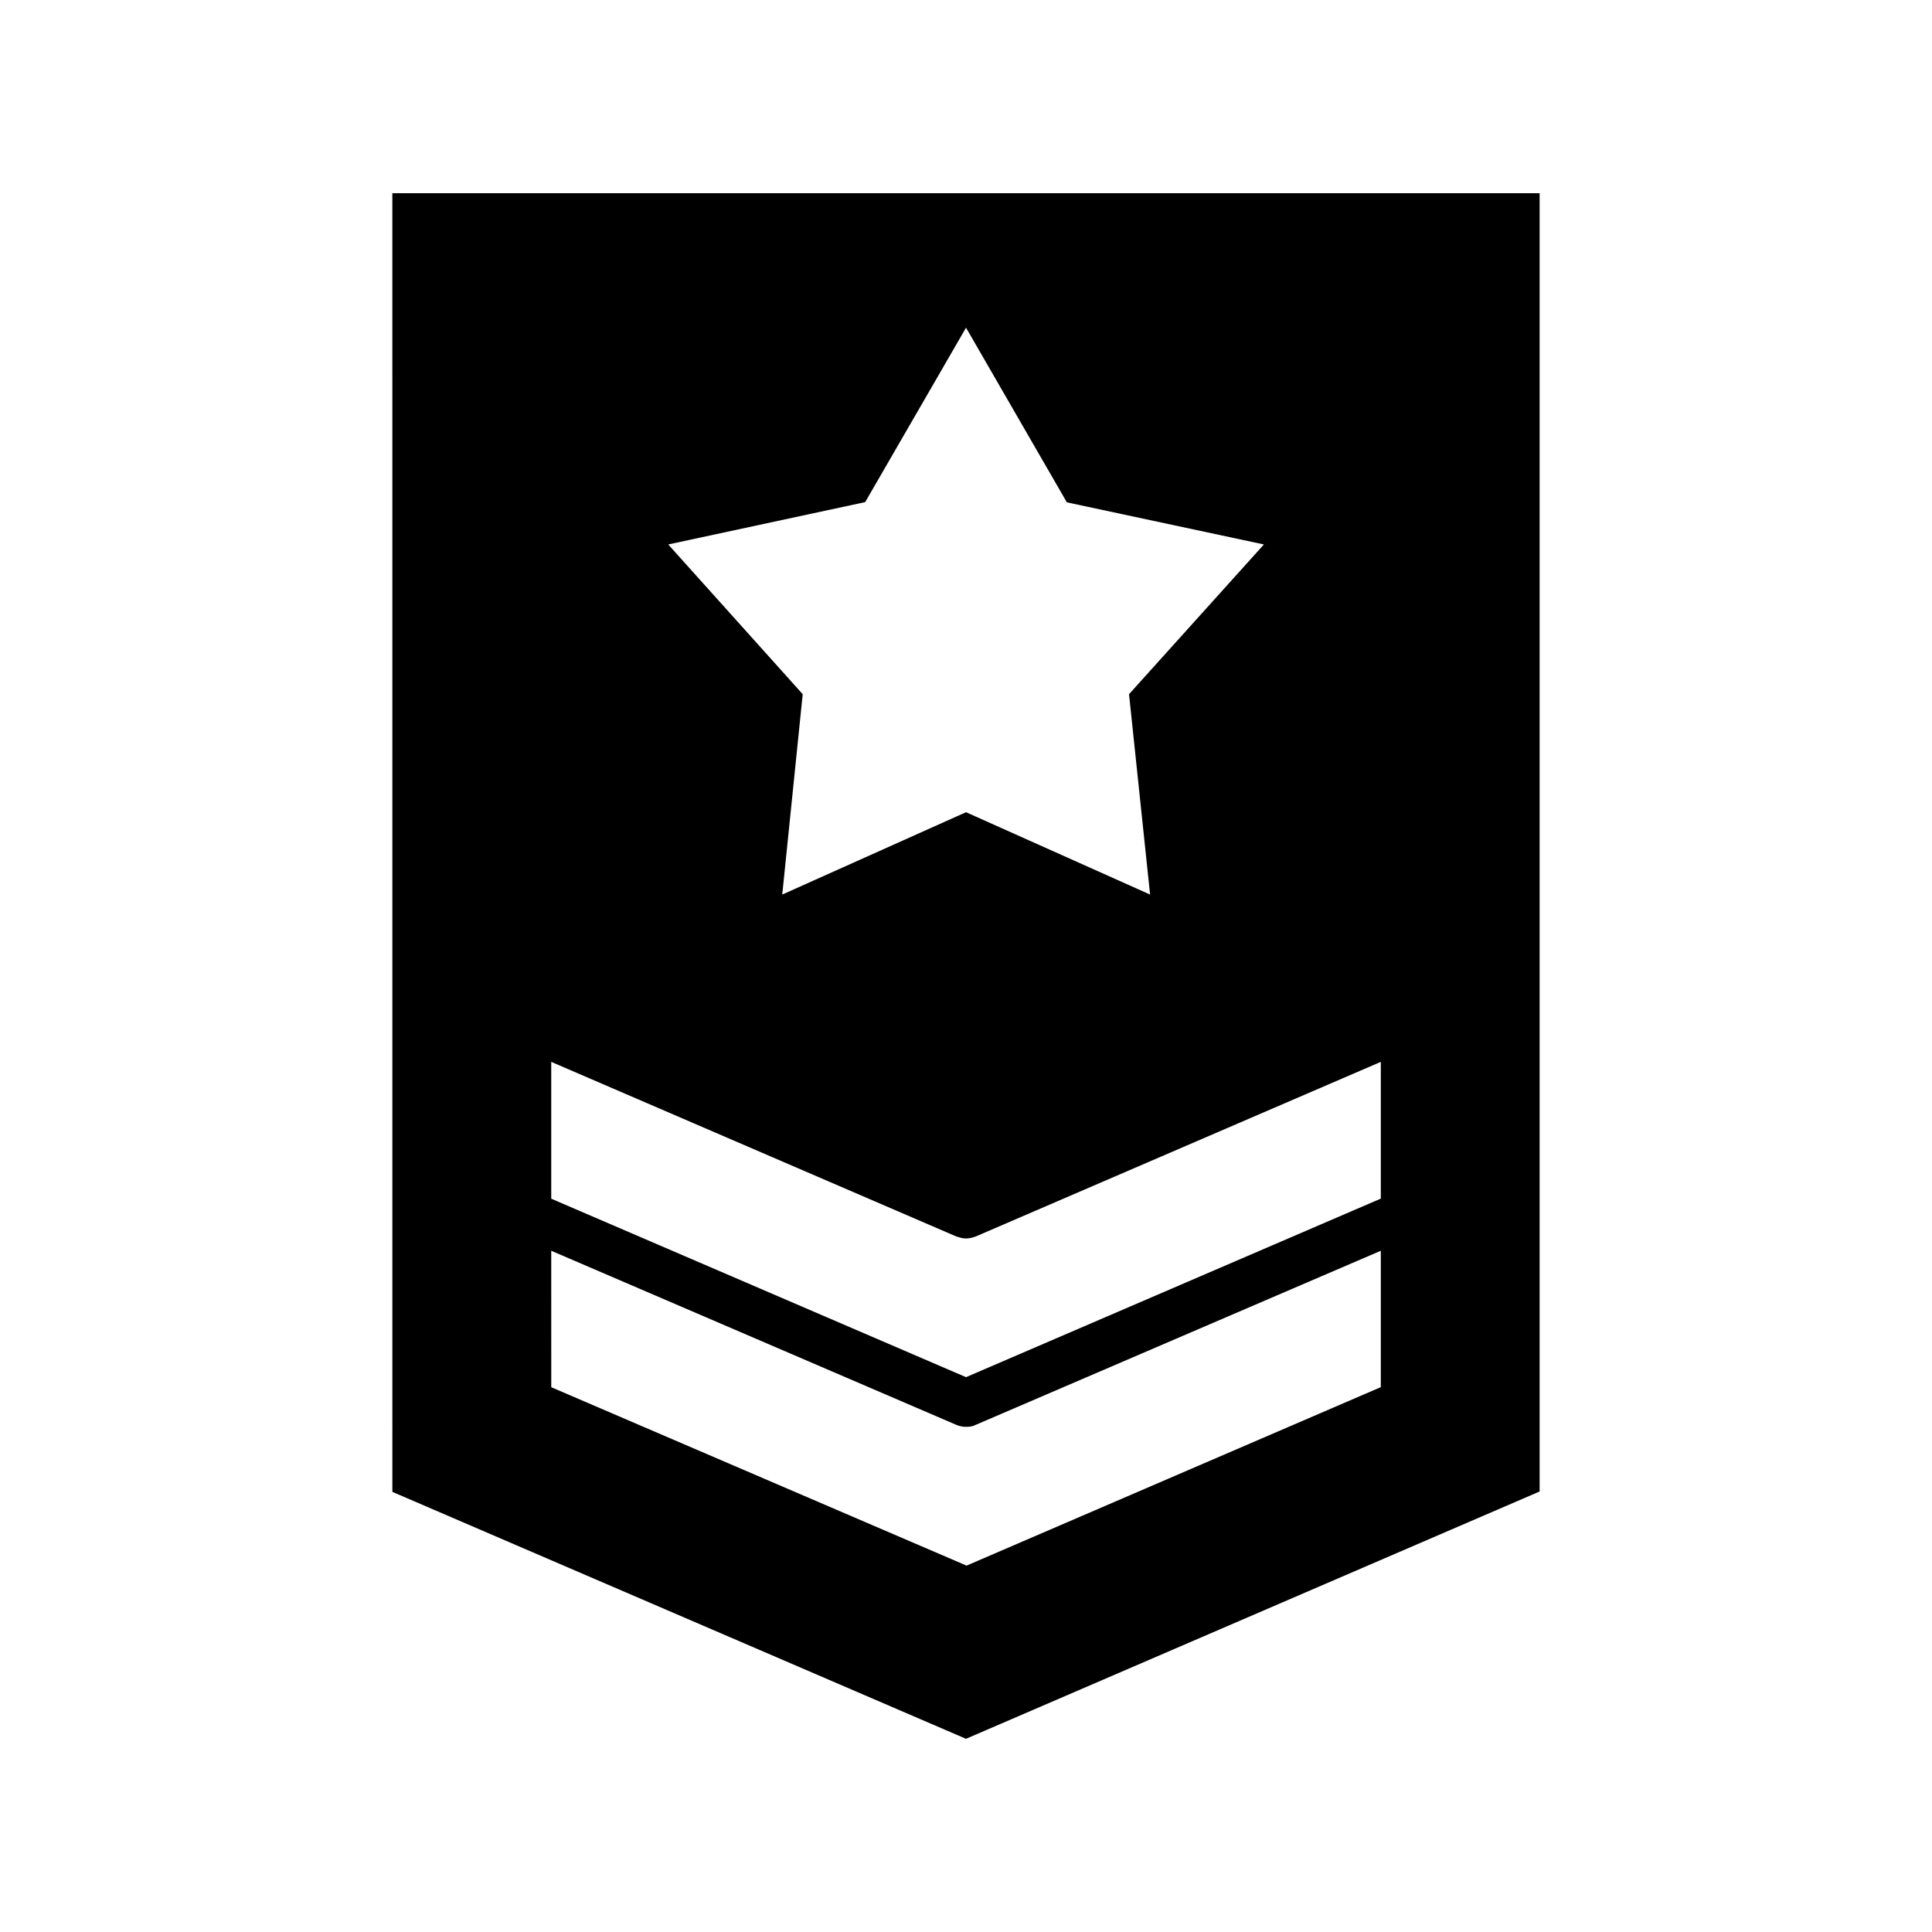
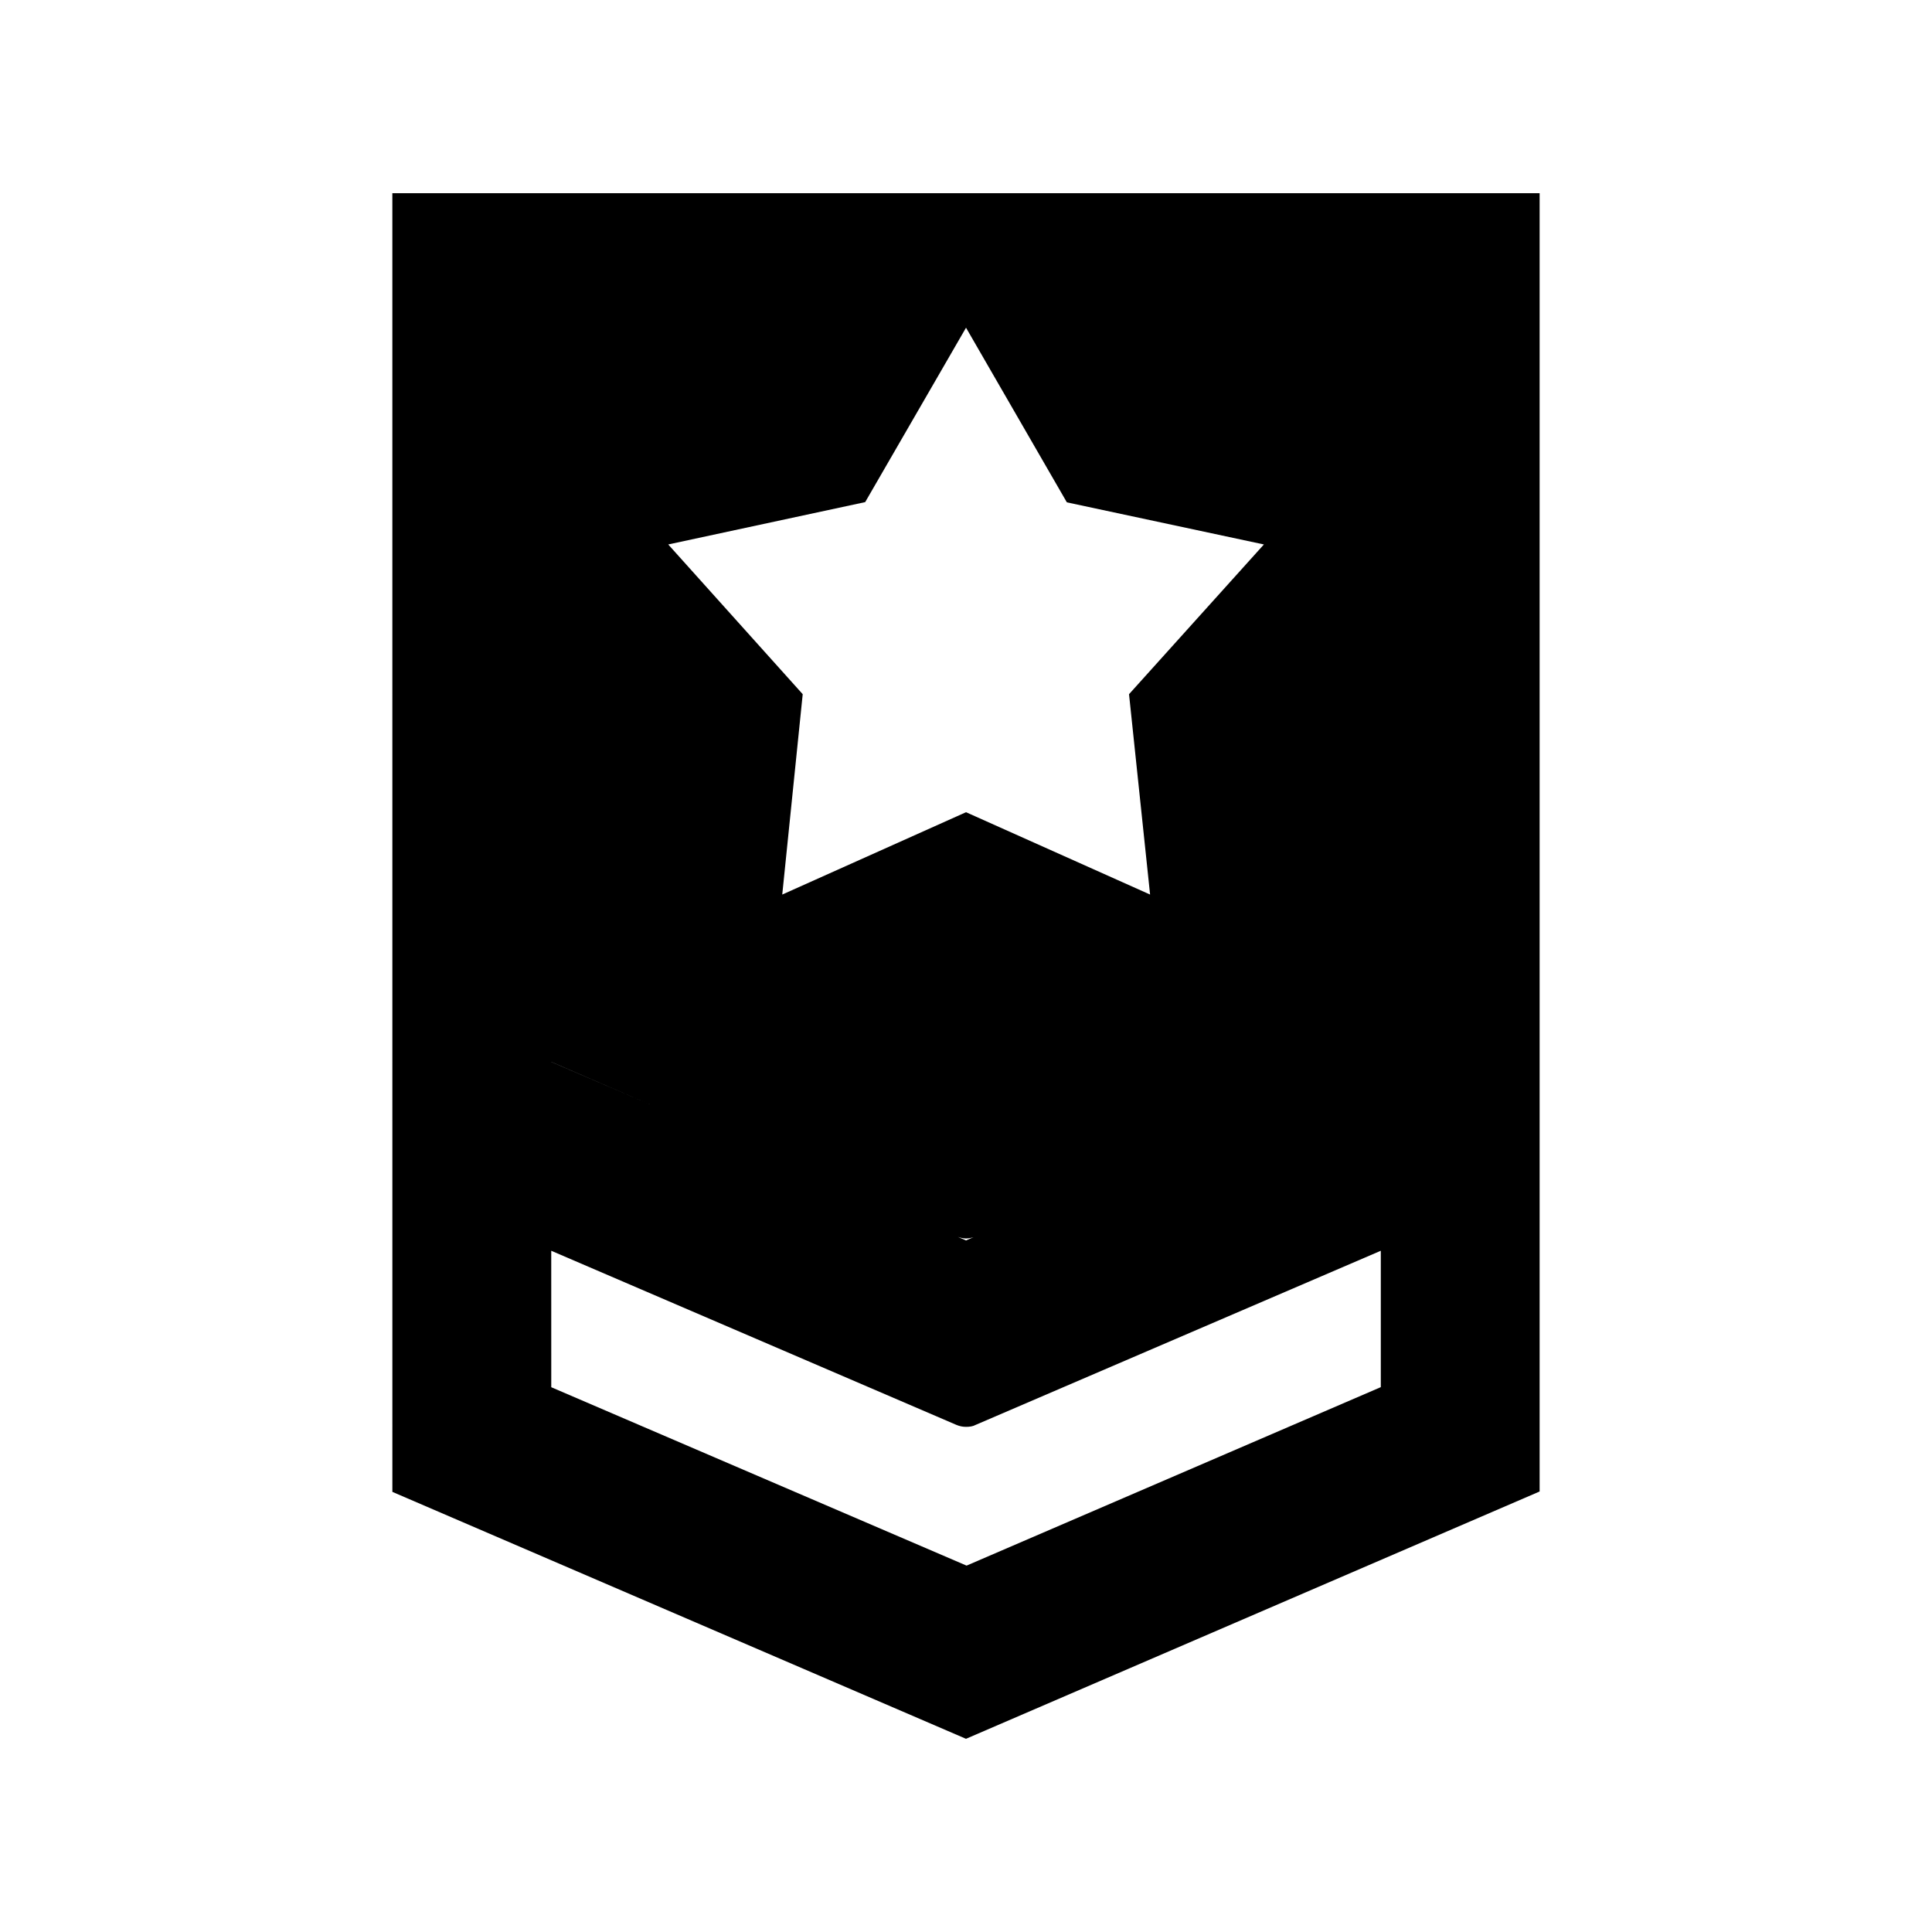
<svg xmlns="http://www.w3.org/2000/svg" width="40px" height="40px" version="1.1" viewBox="0 0 100 100">
-   <path d="m20.309 77.219 29.691 12.781 29.691-12.801v-67.199h-59.383zm24.473-51.23 5.219-9.027 5.219 9.039 10.199 2.18-6.981 7.75 1.09 10.371-9.527-4.262-9.512 4.262 1.059-10.371-6.961-7.75zm-16.25 28.973 20.969 9.039c0.172 0.051 0.32 0.102 0.5 0.102s0.352-0.051 0.5-0.102l20.969-9.039v7.078l-21.469 9.242-21.469-9.238zm0 9.777 20.969 9.012c0.172 0.07 0.32 0.102 0.5 0.102s0.352-0.02 0.5-0.102l20.969-9.012v7.059l-21.441 9.238-21.496-9.234z" />
+   <path d="m20.309 77.219 29.691 12.781 29.691-12.801v-67.199h-59.383zm24.473-51.23 5.219-9.027 5.219 9.039 10.199 2.18-6.981 7.75 1.09 10.371-9.527-4.262-9.512 4.262 1.059-10.371-6.961-7.75zm-16.25 28.973 20.969 9.039c0.172 0.051 0.32 0.102 0.5 0.102s0.352-0.051 0.5-0.102l20.969-9.039l-21.469 9.242-21.469-9.238zm0 9.777 20.969 9.012c0.172 0.07 0.32 0.102 0.5 0.102s0.352-0.02 0.5-0.102l20.969-9.012v7.059l-21.441 9.238-21.496-9.234z" />
</svg>